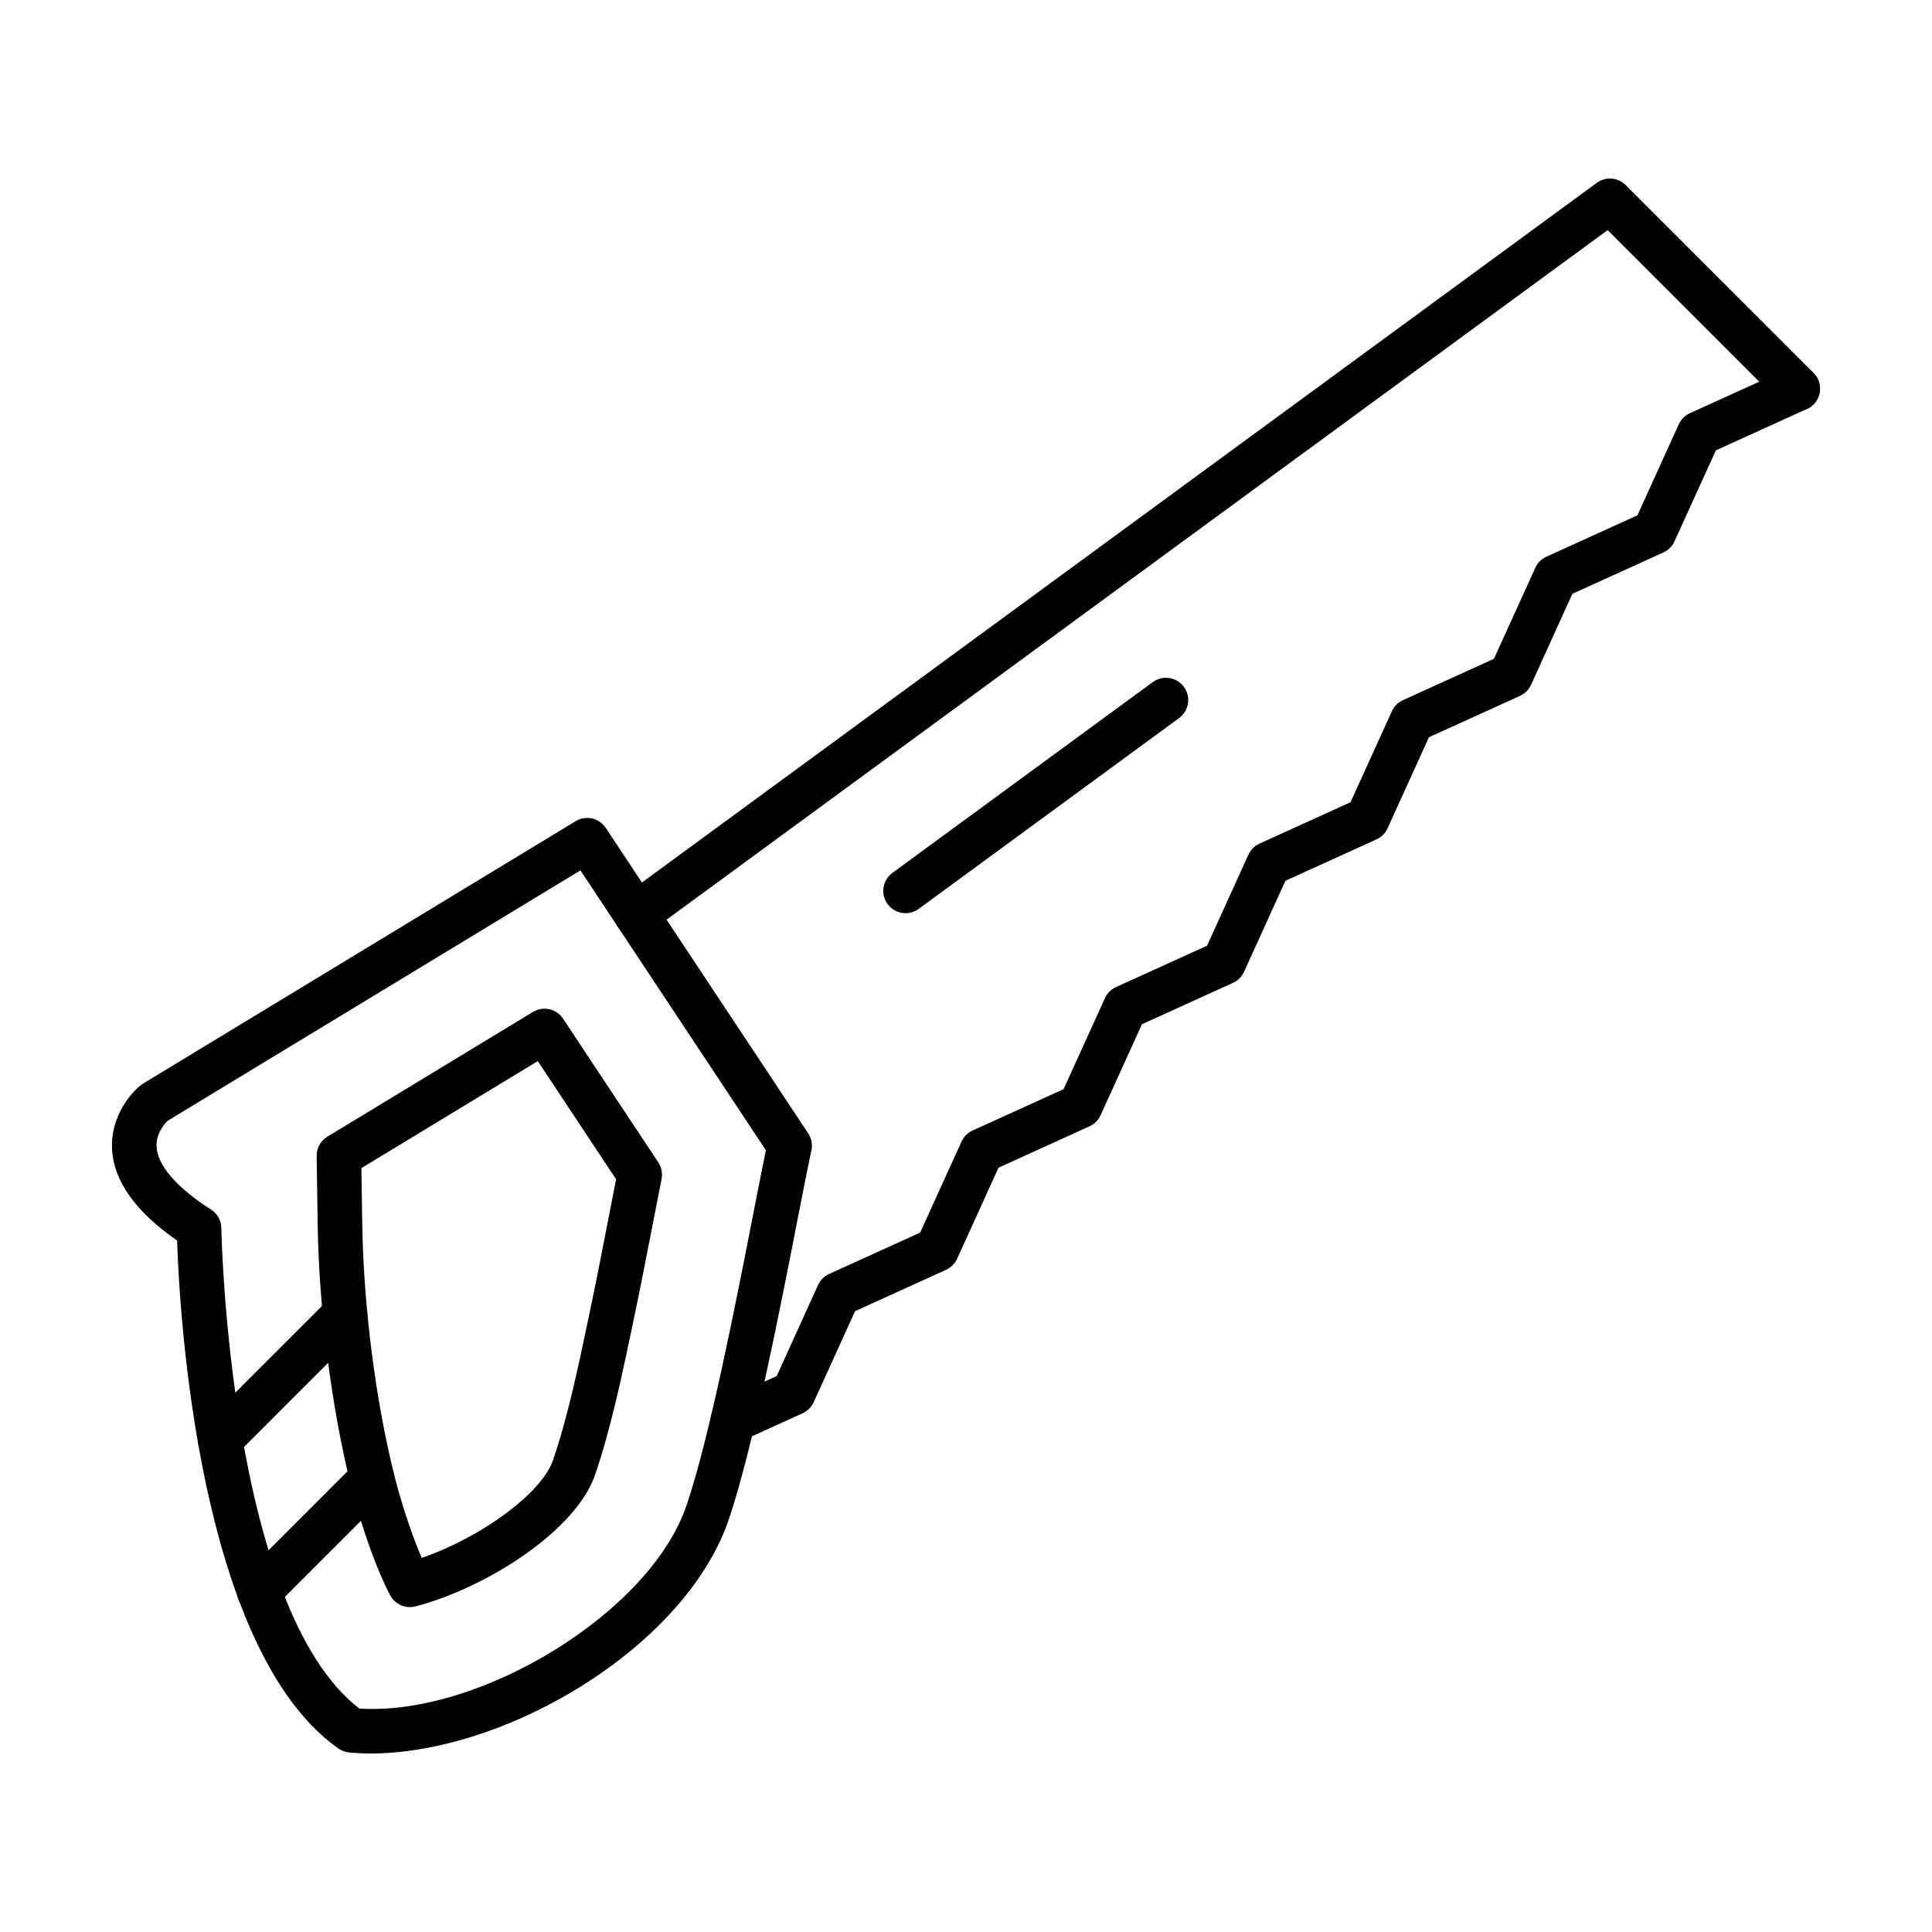
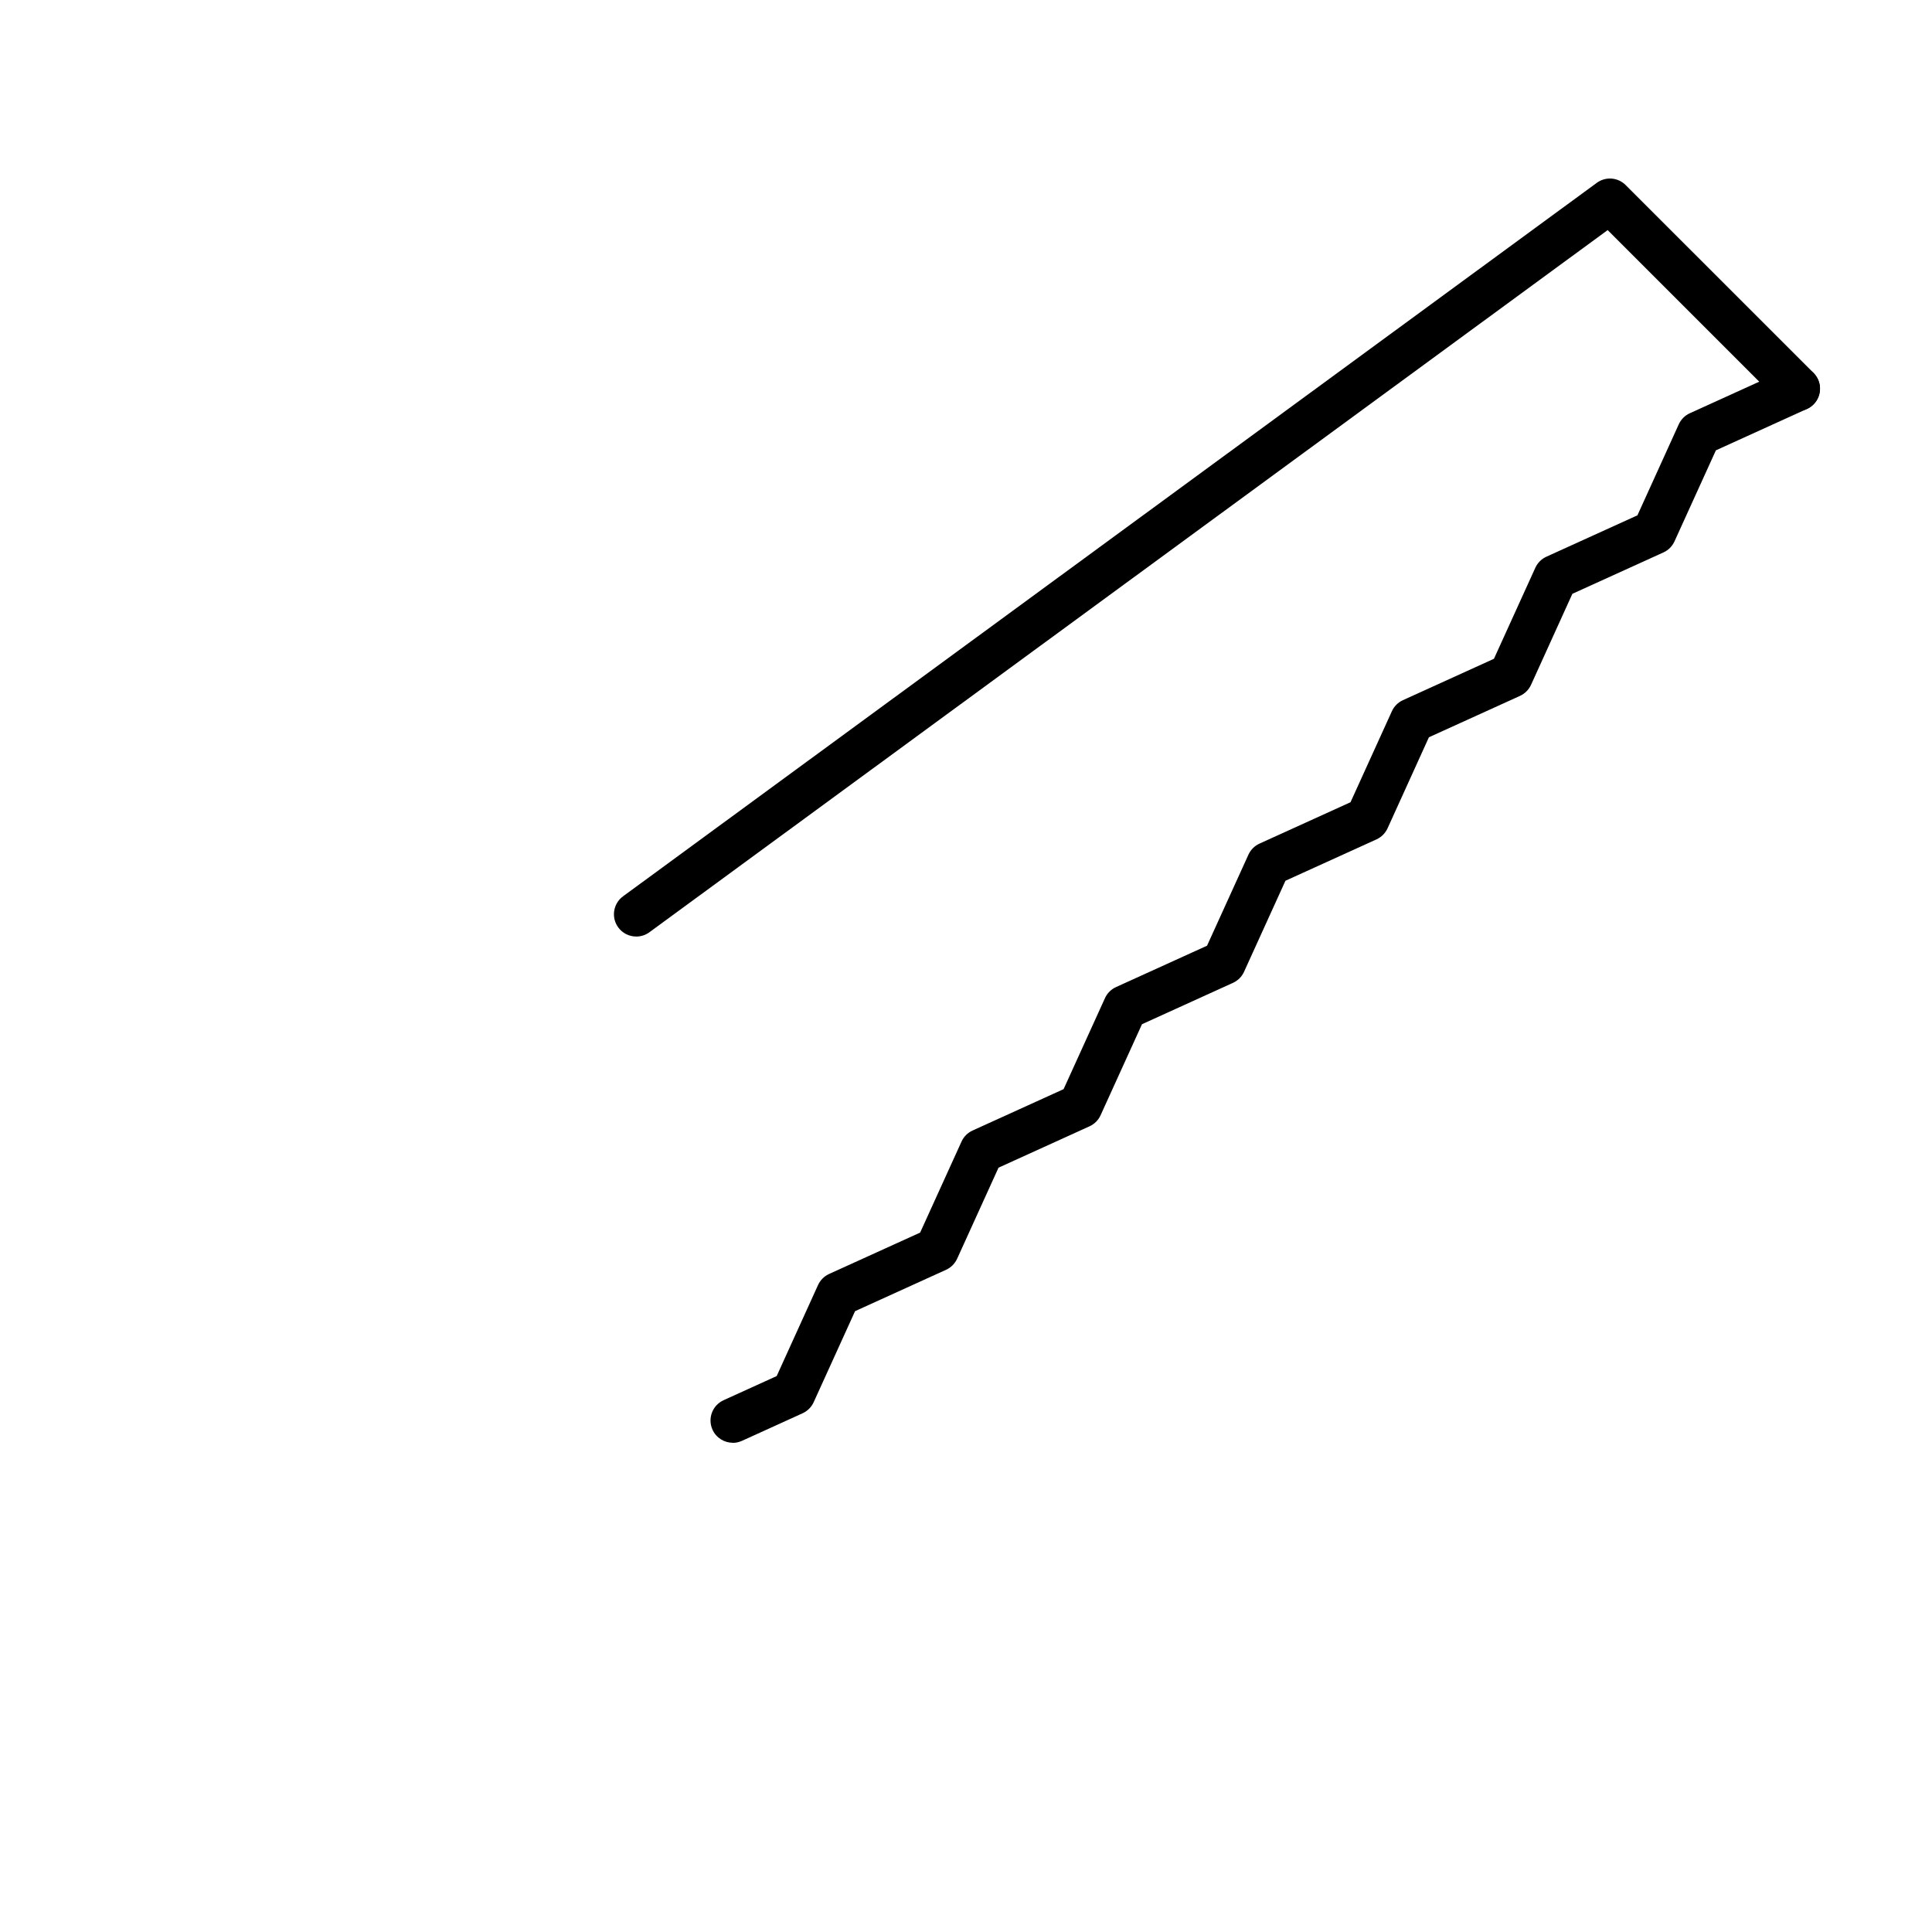
<svg xmlns="http://www.w3.org/2000/svg" fill="#000000" width="800px" height="800px" version="1.1" viewBox="144 144 512 512">
  <g fill-rule="evenodd">
-     <path d="m239.22 596.79c32.156 2.035 77-25.535 86.645-53.645 6.102-17.777 13.172-54 17.855-77.965 1.262-6.445 2.379-12.16 3.25-16.359l-49.148-74.16-109.34 66.324c-0.695 0.66-3.231 3.309-2.992 7.008 0.316 4.934 5.441 10.812 14.441 16.555 1.672 1.066 2.695 2.902 2.727 4.887 0.012 1.016 1.949 100.62 36.562 127.35zm3.106 11.898c-1.988 0-3.926-0.09-5.812-0.266-1.023-0.102-2.008-0.461-2.848-1.055-37.301-26.297-42.137-116.29-42.734-134.62-11.016-7.629-16.82-15.781-17.242-24.266-0.418-8.258 4.613-14.52 7.656-16.922 0.184-0.148 0.391-0.289 0.594-0.414l114.61-69.527c2.707-1.645 6.231-0.855 7.984 1.789l53.652 80.949c0.883 1.328 1.188 2.961 0.848 4.519-0.902 4.141-2.215 10.828-3.723 18.566-4.746 24.285-11.922 60.988-18.277 79.531-5.668 16.504-20.695 33-41.234 45.254-17.617 10.508-37.145 16.457-53.473 16.461z" />
    <path d="m338.21 526.35c-2.246 0-4.398-1.285-5.383-3.461-1.352-2.969-0.039-6.469 2.93-7.82l14.074-6.398 10.957-24.121c0.594-1.301 1.641-2.34 2.93-2.934l24.129-10.965 10.969-24.121c0.582-1.301 1.629-2.34 2.93-2.93l24.121-10.965 10.965-24.121c0.586-1.301 1.629-2.34 2.93-2.93l24.121-10.965 10.969-24.125c0.594-1.297 1.629-2.34 2.93-2.93l24.121-10.965 10.965-24.121c0.594-1.301 1.629-2.34 2.93-2.93l24.117-10.965 10.969-24.125c0.594-1.297 1.629-2.34 2.93-2.93l24.129-10.965 10.957-24.125c0.594-1.297 1.629-2.34 2.93-2.93l26.137-11.883c2.973-1.348 6.469-0.035 7.82 2.934 1.352 2.969 0.039 6.469-2.934 7.816l-24.117 10.965-10.969 24.121c-0.594 1.301-1.629 2.344-2.934 2.934l-24.129 10.965-10.957 24.125c-0.594 1.297-1.641 2.34-2.934 2.93l-24.129 10.965-10.957 24.125c-0.594 1.297-1.641 2.34-2.934 2.934l-24.129 10.965-10.969 24.121c-0.582 1.301-1.629 2.344-2.934 2.934l-24.117 10.965-10.969 24.121c-0.582 1.301-1.633 2.344-2.934 2.934l-24.117 10.965-10.965 24.125c-0.594 1.297-1.633 2.34-2.934 2.934l-24.117 10.965-10.969 24.125c-0.594 1.297-1.633 2.34-2.934 2.934l-16.082 7.312c-0.801 0.359-1.633 0.531-2.441 0.531z" />
    <path d="m312.61 392.19c-1.816 0-3.609-0.836-4.769-2.414-1.926-2.633-1.352-6.324 1.281-8.25l258.04-189.07c2.348-1.723 5.598-1.473 7.656 0.59l49.785 49.777c2.305 2.305 2.305 6.043-0.004 8.352-2.305 2.305-6.047 2.305-8.355 0l-46.195-46.199-253.95 186.08c-1.047 0.77-2.266 1.141-3.484 1.141z" />
-     <path d="m383.98 386c-1.812 0-3.609-0.836-4.766-2.414-1.926-2.629-1.352-6.324 1.27-8.254l69.016-50.566c2.633-1.93 6.324-1.355 8.25 1.273 1.93 2.629 1.363 6.324-1.27 8.254l-69.012 50.566c-1.055 0.77-2.277 1.145-3.484 1.141z" />
-     <path d="m239.77 453.56 0.238 15.289c0.355 21.352 3.484 45.895 8.363 65.637 1.242 5.055 4.008 14.566 7.391 22.379 15.672-5.391 31.773-17.133 34.77-25.84 3.887-11.32 6.723-24.855 9.227-36.801l0.656-3.121c1.68-7.973 3.269-16.145 4.797-24.047 0.688-3.512 1.363-7.027 2.059-10.535l-20.754-31.316-46.742 28.352zm12.836 116.34c-2.164 0-4.203-1.191-5.238-3.176-4.816-9.25-8.848-22.832-10.465-29.398-5.074-20.559-8.324-46.078-8.703-68.277l-0.285-18.684c-0.031-2.094 1.055-4.047 2.84-5.137l54.48-33.051c2.707-1.645 6.238-0.855 7.984 1.789l25.238 38.07c0.859 1.297 1.168 2.883 0.871 4.414-0.848 4.285-1.68 8.574-2.523 12.867-1.535 7.945-3.137 16.168-4.84 24.234l-0.645 3.106c-2.582 12.277-5.508 26.195-9.629 38.207-5.039 14.727-28.68 29.91-47.59 34.848-0.5 0.129-1.004 0.191-1.496 0.191z" />
-     <path d="m202.33 531.36c-1.516 0-3.023-0.574-4.184-1.727-2.293-2.309-2.297-6.043 0-8.352l33.129-33.121c2.305-2.305 6.035-2.305 8.344 0 2.309 2.305 2.305 6.043 0 8.348l-33.117 33.121c-1.148 1.152-2.668 1.73-4.172 1.73z" />
-     <path d="m212.66 571.58c-1.508 0-3.023-0.574-4.172-1.727-2.305-2.305-2.305-6.043 0-8.348l29.934-29.934c2.305-2.305 6.047-2.305 8.352 0 2.309 2.305 2.305 6.043 0 8.348l-29.938 29.934c-1.148 1.152-2.668 1.73-4.172 1.727z" />
  </g>
</svg>